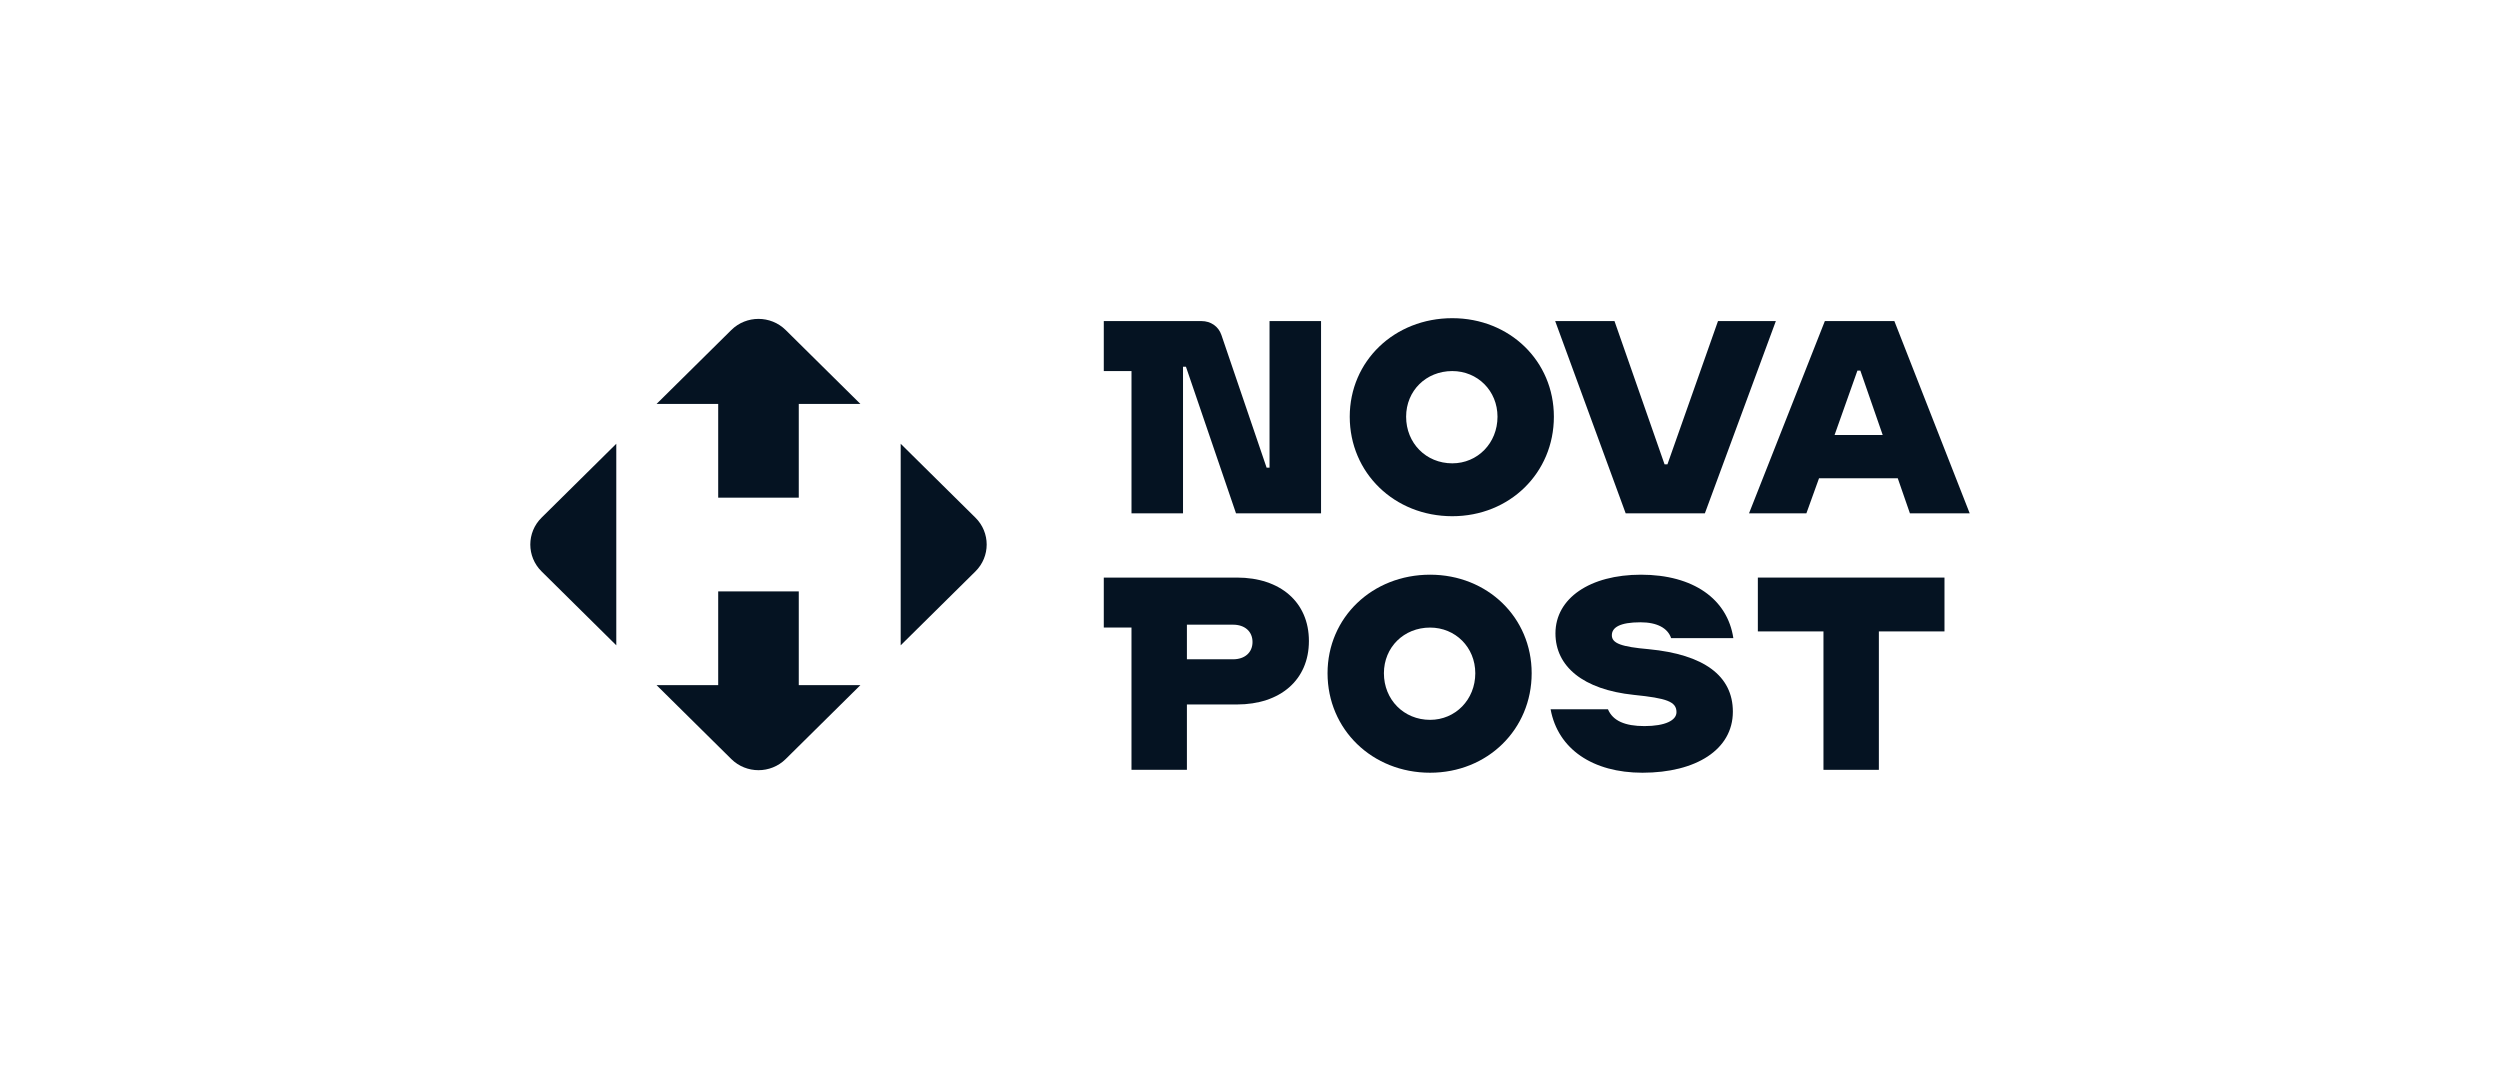
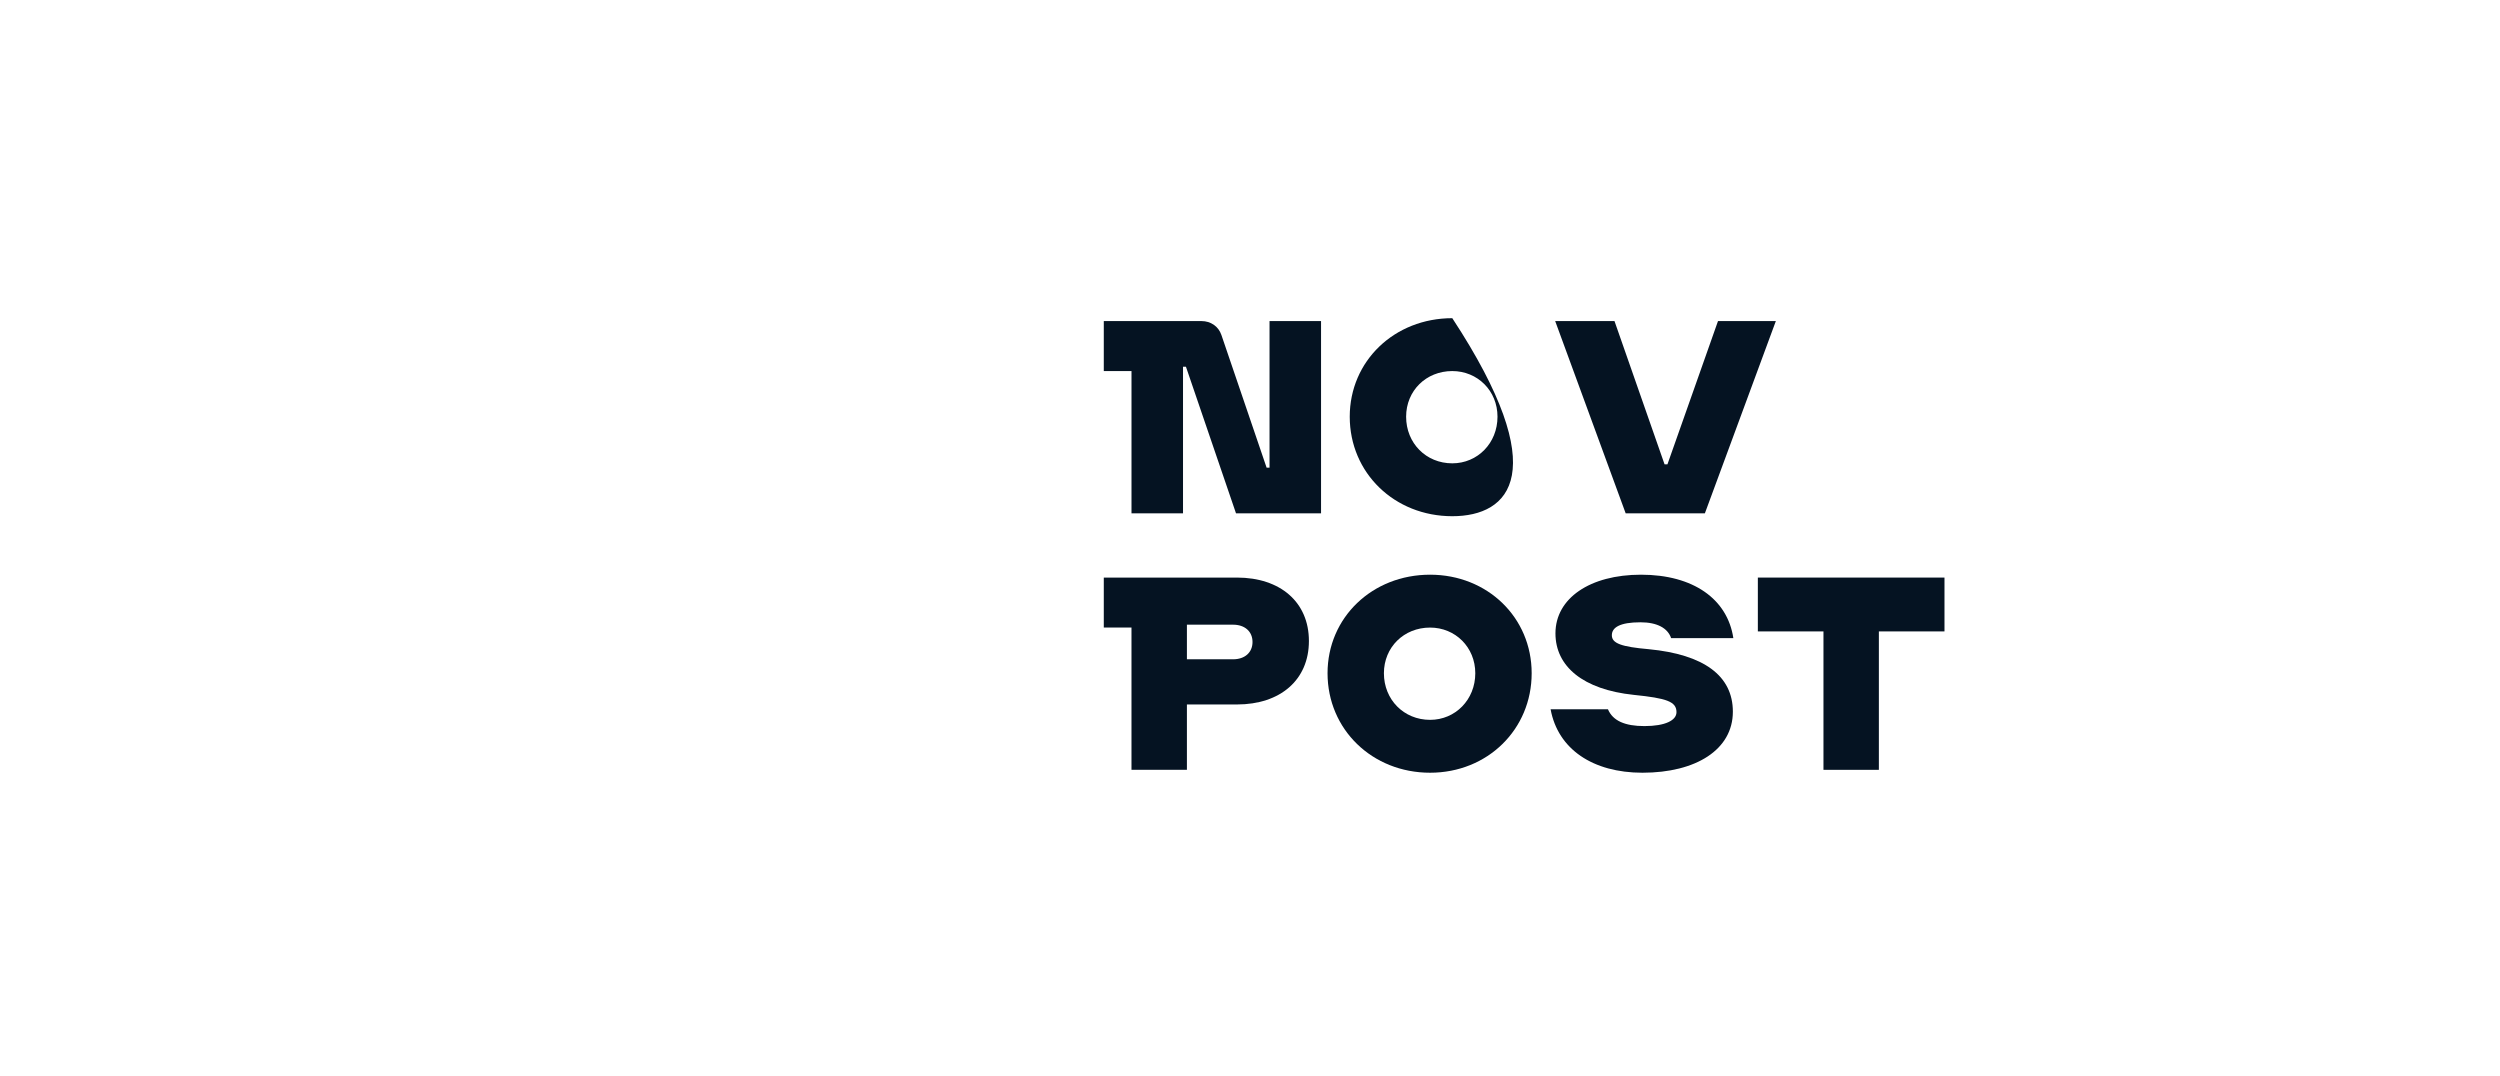
<svg xmlns="http://www.w3.org/2000/svg" width="165" height="71" viewBox="0 0 165 71" fill="none">
  <rect width="165" height="71" fill="white" />
-   <path d="M64.378 37.713L59.445 42.591V29.288L64.378 34.166C65.368 35.145 65.368 36.733 64.378 37.713ZM47.401 45.22V39.033H52.719V45.22H56.786L51.854 50.098C50.863 51.077 49.257 51.077 48.267 50.098L43.334 45.22H47.401ZM40.675 29.288V42.591L35.743 37.713C34.752 36.733 34.752 35.145 35.743 34.166L40.675 29.288ZM52.719 26.659V32.846H47.401V26.659H43.334L48.267 21.781C49.257 20.802 50.863 20.802 51.854 21.781L56.786 26.659H52.719Z" fill="#051322" />
  <path d="M87.189 21.191V33.879H81.576L78.272 24.204H78.079V33.879H74.679V24.49H72.85V21.191H79.298C79.907 21.191 80.421 21.539 80.613 22.11L83.596 30.866H83.789V21.191H87.189Z" fill="#051322" />
-   <path d="M98.835 27.503C98.835 25.79 97.519 24.49 95.851 24.49C94.119 24.49 92.804 25.79 92.804 27.503C92.804 29.248 94.119 30.58 95.851 30.58C97.519 30.58 98.835 29.248 98.835 27.503ZM89.083 27.503C89.083 23.824 92.034 21 95.851 21C99.636 21 102.556 23.824 102.556 27.503C102.556 31.214 99.636 34.07 95.851 34.07C92.034 34.07 89.083 31.214 89.083 27.503Z" fill="#051322" />
+   <path d="M98.835 27.503C98.835 25.79 97.519 24.49 95.851 24.49C94.119 24.49 92.804 25.79 92.804 27.503C92.804 29.248 94.119 30.58 95.851 30.58C97.519 30.58 98.835 29.248 98.835 27.503ZM89.083 27.503C89.083 23.824 92.034 21 95.851 21C102.556 31.214 99.636 34.07 95.851 34.07C92.034 34.07 89.083 31.214 89.083 27.503Z" fill="#051322" />
  <path d="M102.642 21.191H106.556L109.86 30.644H110.052L113.388 21.191H117.206L112.522 33.879H107.294L102.642 21.191Z" fill="#051322" />
-   <path d="M124.258 28.709L122.782 24.458H122.59L121.082 28.709H124.258ZM125.252 31.564H120.056L119.222 33.879H115.436L120.44 21.191H125.028L130 33.879H126.054L125.252 31.564Z" fill="#051322" />
  <path d="M82.666 42.371C82.666 41.673 82.153 41.229 81.383 41.229H78.336V43.513H81.383C82.153 43.513 82.666 43.069 82.666 42.371ZM86.388 42.307C86.388 44.877 84.495 46.495 81.64 46.495H78.336V50.809H74.678V41.419H72.85V38.12H81.64C84.495 38.12 86.388 39.738 86.388 42.307Z" fill="#051322" />
  <path d="M97.369 44.433C97.369 42.72 96.054 41.42 94.386 41.42C92.654 41.42 91.338 42.72 91.338 44.433C91.338 46.178 92.654 47.51 94.386 47.51C96.054 47.51 97.369 46.178 97.369 44.433ZM87.618 44.433C87.618 40.754 90.569 37.93 94.386 37.93C98.171 37.93 101.09 40.754 101.09 44.433C101.09 48.145 98.171 51 94.386 51C90.569 51 87.618 48.145 87.618 44.433Z" fill="#051322" />
  <path d="M102.34 46.812H106.125C106.446 47.574 107.248 47.922 108.531 47.922C109.91 47.922 110.648 47.542 110.648 47.003C110.648 46.305 110.006 46.083 107.825 45.861C104.489 45.512 102.66 43.989 102.66 41.801C102.66 39.485 104.938 37.93 108.306 37.93C111.771 37.93 114.016 39.548 114.401 42.118H110.295C110.071 41.451 109.365 41.071 108.274 41.071C106.895 41.071 106.382 41.42 106.382 41.927C106.382 42.467 107.023 42.689 108.82 42.847C112.445 43.196 114.369 44.592 114.369 46.971C114.369 49.477 111.931 51 108.402 51C105.131 51 102.821 49.445 102.34 46.812Z" fill="#051322" />
  <path d="M128.336 41.673H124.005V50.809H120.349V41.673H116.018V38.12H128.336V41.673Z" fill="#051322" />
</svg>